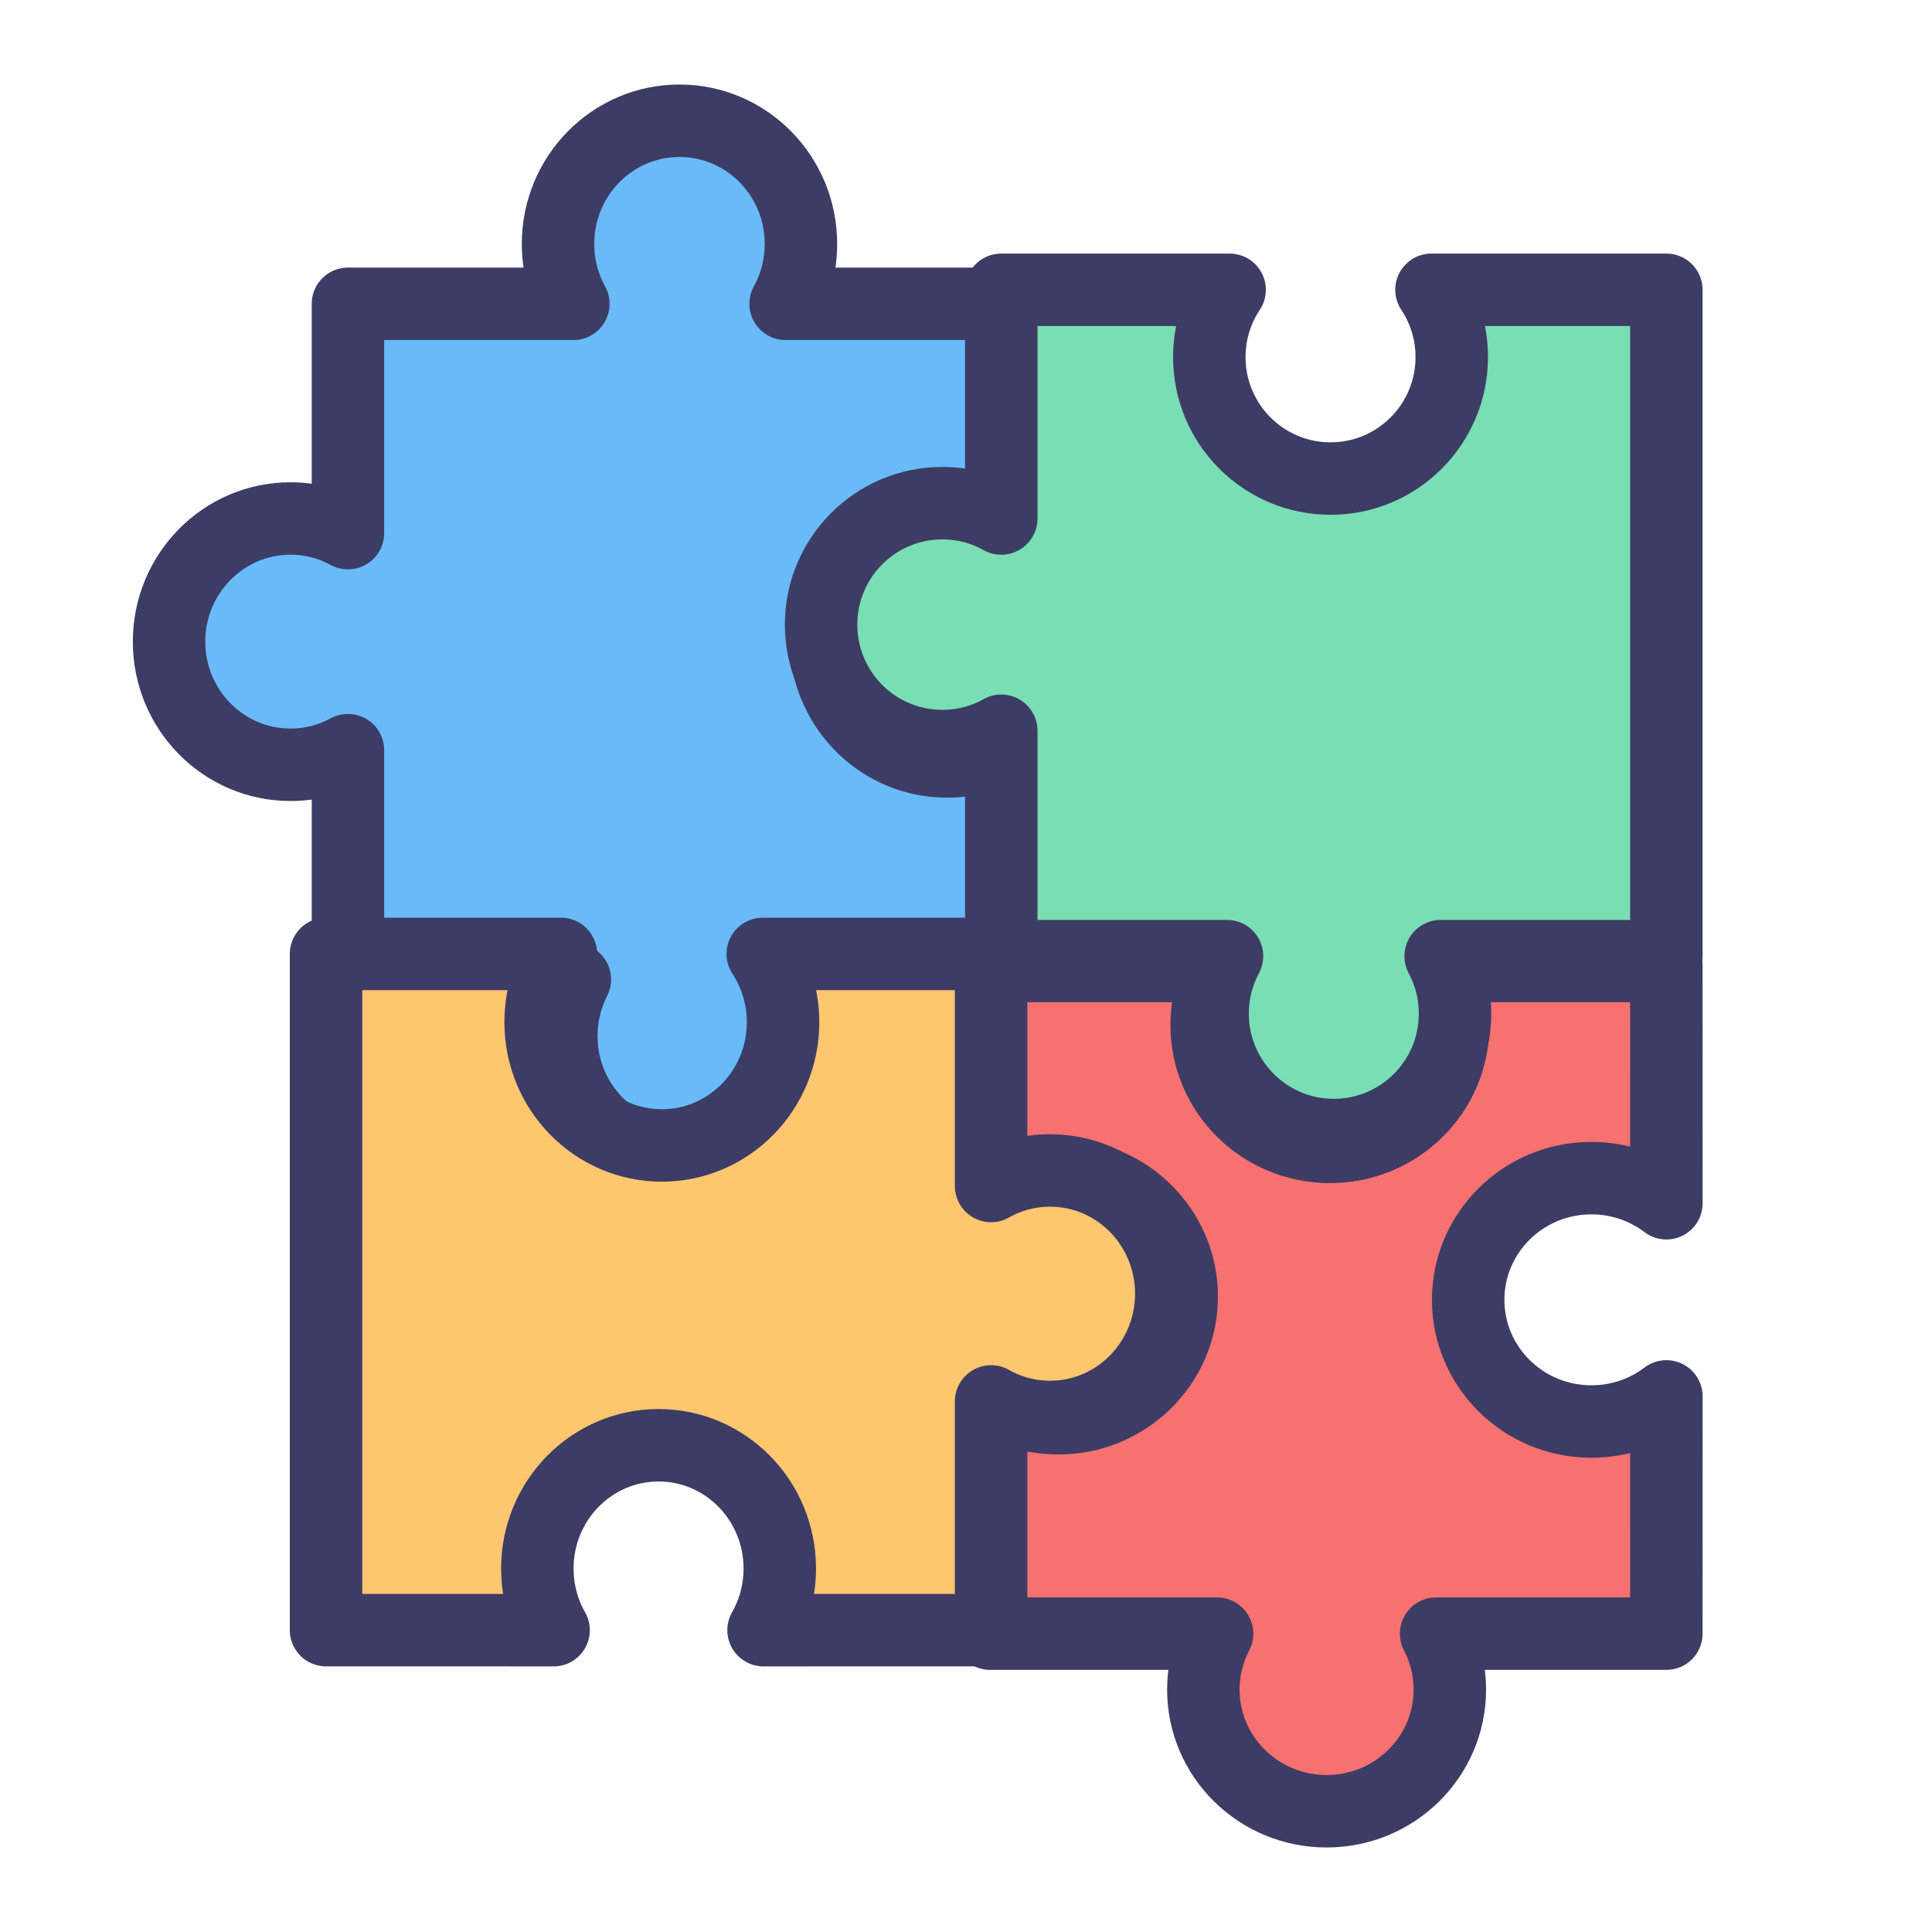
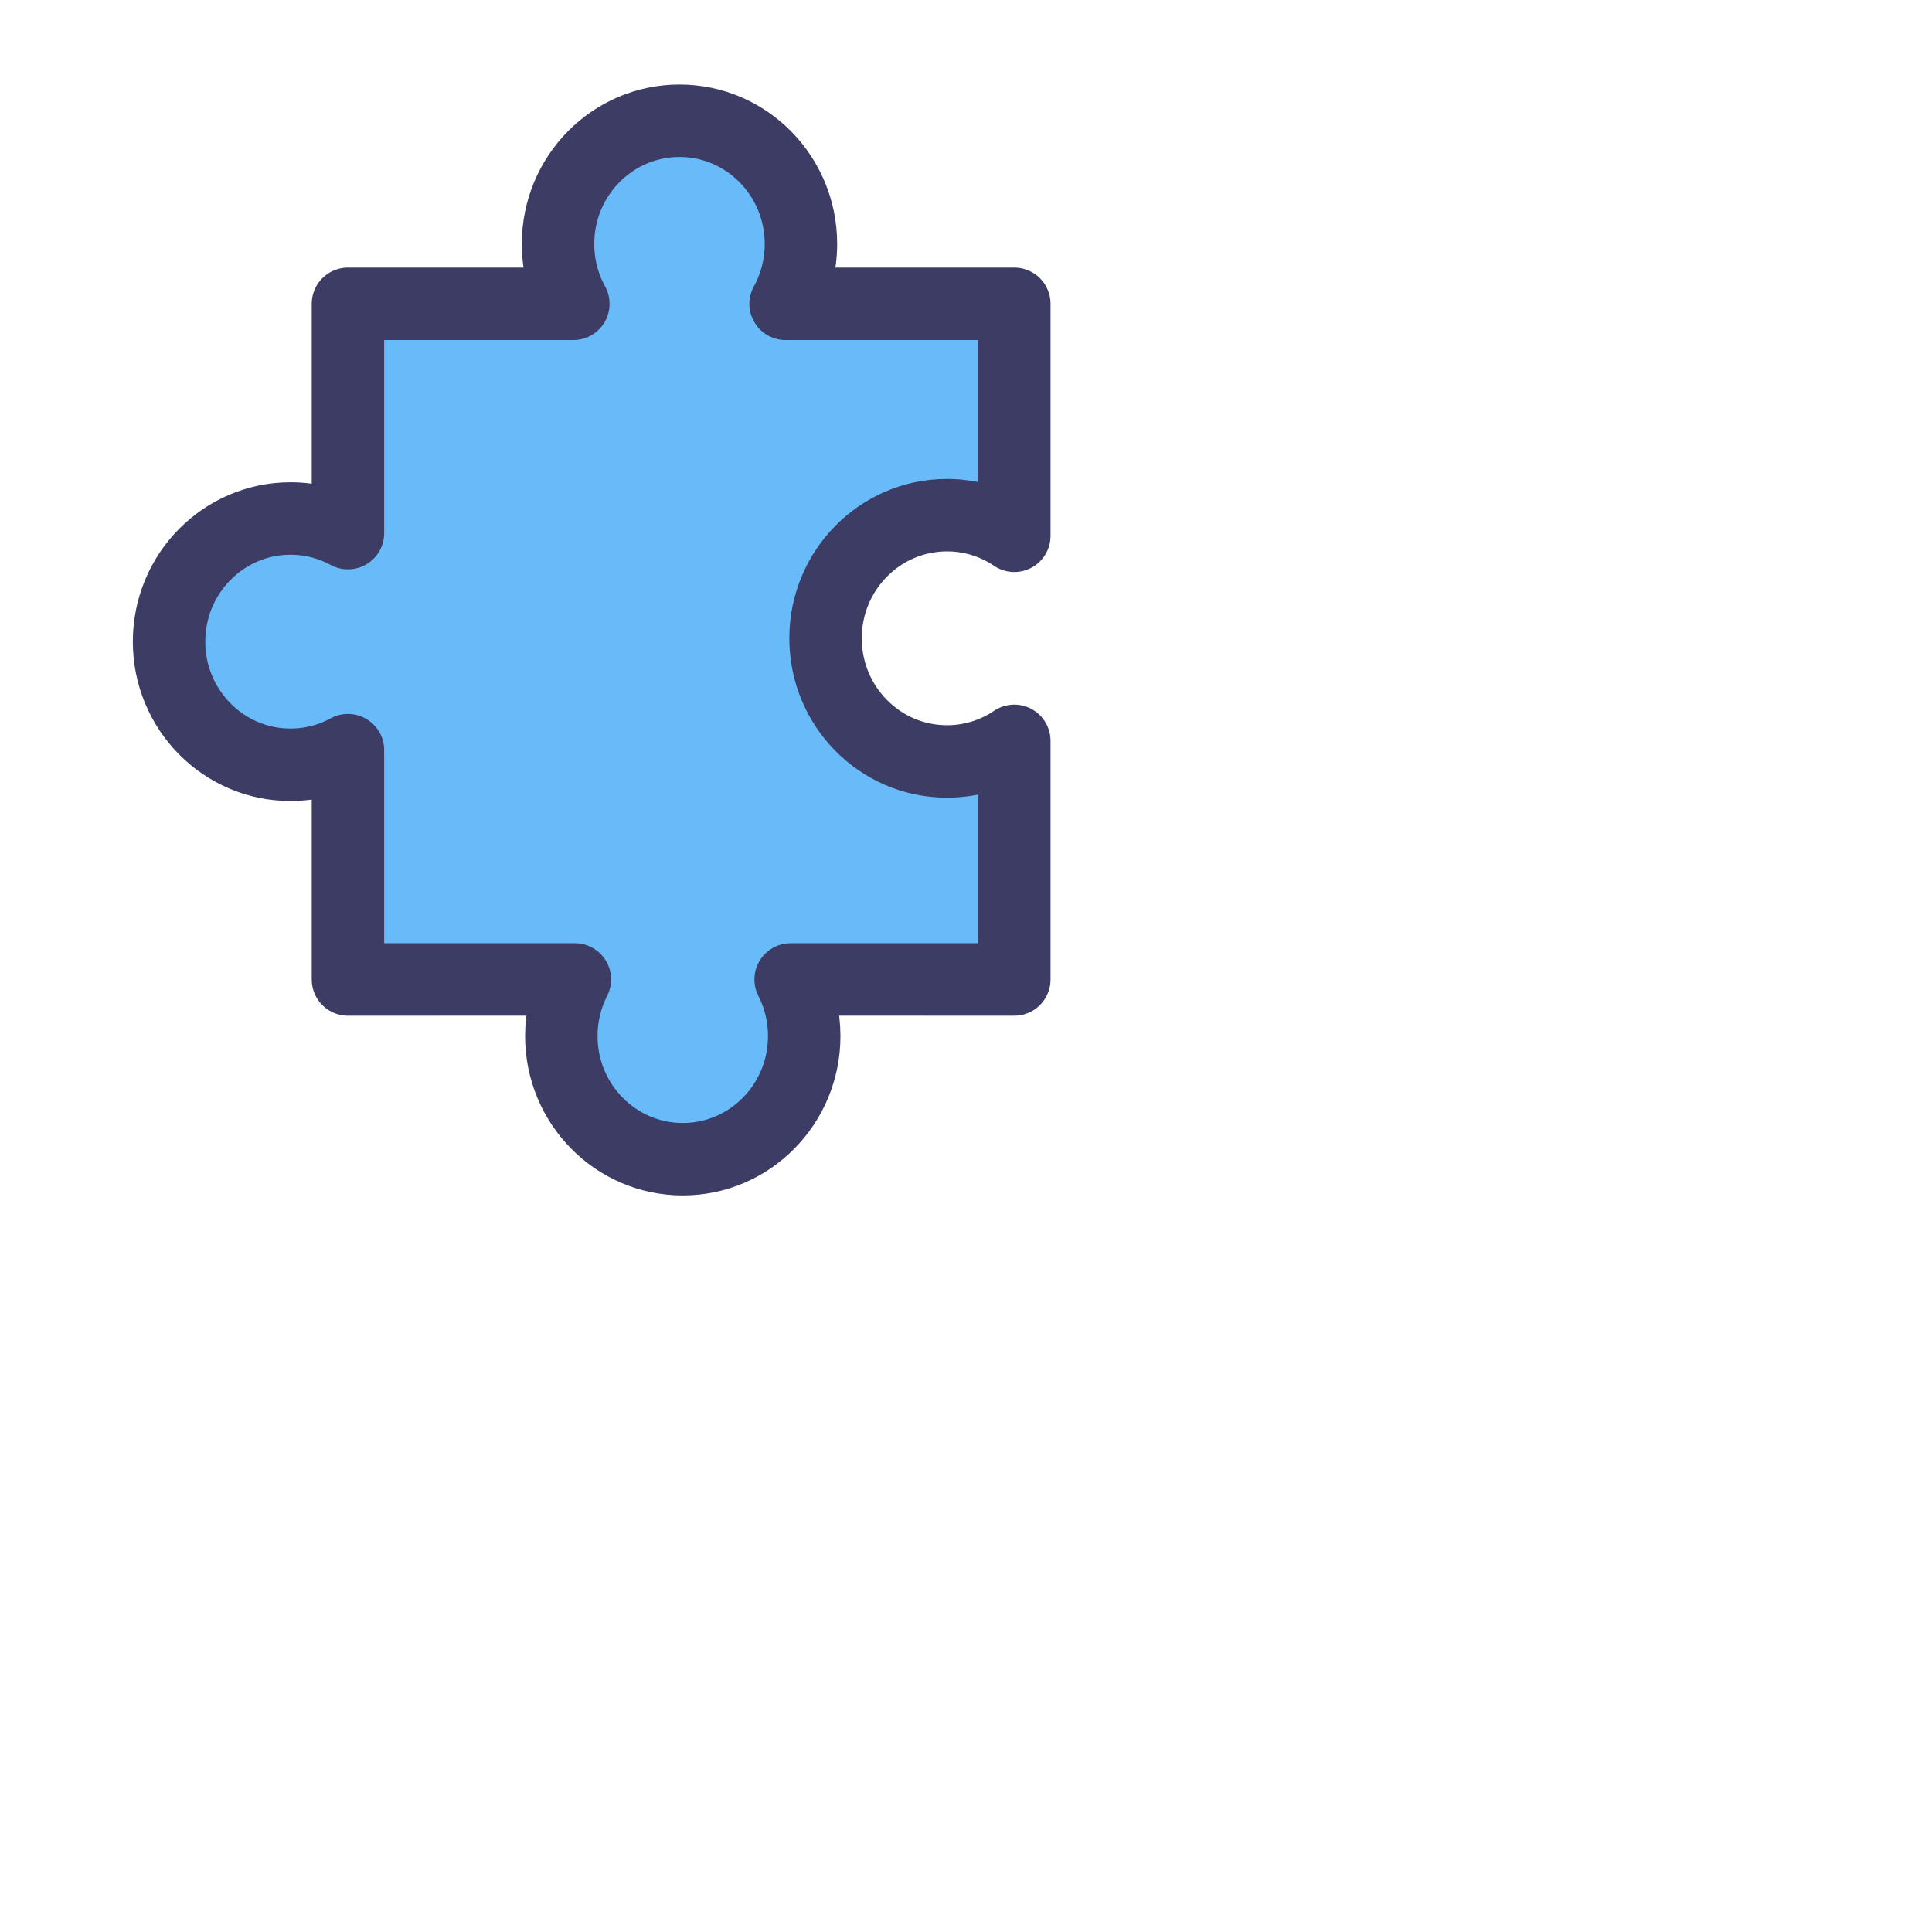
<svg xmlns="http://www.w3.org/2000/svg" width="80px" height="80px" viewBox="0 0 80 80" version="1.1">
  <title>kompletne</title>
  <g id="kompletne" stroke="none" stroke-width="1" fill="none" fill-rule="evenodd" stroke-linejoin="round">
    <path d="M28.136,5 C30.913,5 33.165,7.283 33.165,10.099 C33.165,11 32.935,11.847 32.53,12.581 L42,12.58 L42,22.186 C41.203,21.646 40.244,21.332 39.214,21.332 C36.436,21.332 34.184,23.615 34.184,26.431 C34.184,29.247 36.436,31.53 39.214,31.53 C40.244,31.53 41.203,31.216 42,30.677 L42,40.558 L32.739,40.557 C33.098,41.259 33.301,42.056 33.301,42.901 C33.301,45.717 31.049,48 28.272,48 C25.494,48 23.243,45.717 23.243,42.901 C23.243,42.056 23.445,41.259 23.804,40.557 L14.408,40.558 L14.408,31.063 C13.7,31.449 12.89,31.668 12.029,31.668 C9.252,31.668 7,29.385 7,26.569 C7,23.753 9.252,21.47 12.029,21.47 C12.89,21.47 13.7,21.689 14.408,22.075 L14.408,12.58 L23.741,12.581 C23.337,11.847 23.107,11 23.107,10.099 C23.107,7.283 25.358,5 28.136,5 Z" id="Combined-Shape" stroke="#3D3C65" stroke-width="3" fill="#69BAF9" />
-     <path d="M50.473,40 C50.063,40.725 49.829,41.562 49.829,42.452 C49.829,45.234 52.114,47.49 54.932,47.49 C57.751,47.49 60.036,45.234 60.036,42.452 C60.036,41.562 59.802,40.725 59.392,40 L69.001,40 L69.001,49.492 C68.192,48.959 67.22,48.648 66.174,48.648 C63.355,48.648 61.07,50.904 61.07,53.687 C61.07,56.47 63.355,58.726 66.174,58.726 C67.22,58.726 68.192,58.415 69.001,57.882 L69.001,67.646 L59.605,67.646 C59.968,68.339 60.174,69.127 60.174,69.961 C60.174,72.744 57.889,75 55.07,75 C52.252,75 49.967,72.744 49.967,69.961 C49.967,69.127 50.172,68.339 50.536,67.646 L41.002,67.646 L41,57.822 C41.86,58.474 42.937,58.862 44.105,58.862 C46.923,58.862 49.208,56.606 49.208,53.823 C49.208,51.04 46.923,48.784 44.105,48.784 C42.937,48.784 41.86,49.172 41,49.824 L41.002,40 L50.473,40 Z" id="Combined-Shape-Copy-2" stroke="#3D3C65" stroke-width="3" fill="#F6716F" transform="translate(55.001, 57.5) scale(-1, 1) translate(-55.001, -57.5) " />
-     <path d="M55.136,12 C57.913,12 60.165,14.247 60.165,17.019 C60.165,17.906 59.935,18.739 59.53,19.461 L69,19.461 L69,28.916 C68.202,28.385 67.244,28.075 66.213,28.075 C63.436,28.075 61.184,30.323 61.184,33.095 C61.184,35.867 63.436,38.114 66.213,38.114 C67.244,38.114 68.202,37.805 69,37.274 L69,47 L41.408,47 L41.408,37.654 C40.7,38.034 39.89,38.25 39.029,38.25 C36.251,38.25 34,36.003 34,33.23 C34,30.458 36.251,28.211 39.029,28.211 C39.89,28.211 40.7,28.427 41.408,28.807 L41.408,19.461 L50.741,19.461 C50.337,18.739 50.107,17.906 50.107,17.019 C50.107,14.247 52.358,12 55.136,12 Z" id="Combined-Shape-Copy" stroke="#3D3C65" stroke-width="3" fill="#79DEB4" transform="translate(51.5, 29.5) rotate(-90) translate(-51.5, -29.5) " />
-     <path d="M30.932,36.001 C33.75,36.001 36.035,38.248 36.035,41.02 C36.035,41.907 35.802,42.74 35.391,43.462 L45.001,43.462 L45.001,52.917 C44.191,52.386 43.219,52.076 42.173,52.076 C39.355,52.076 37.07,54.324 37.07,57.096 C37.07,59.868 39.355,62.115 42.173,62.115 C43.219,62.115 44.191,61.806 45.001,61.275 L45.001,71.001 L17.001,71.001 L16.999,61.578 C17.75,62.006 18.622,62.251 19.553,62.251 C22.371,62.251 24.656,60.003 24.656,57.231 C24.656,54.459 22.371,52.212 19.553,52.212 C18.622,52.212 17.75,52.457 16.999,52.884 L17.001,43.462 L26.472,43.462 C26.062,42.74 25.828,41.907 25.828,41.02 C25.828,38.248 28.113,36.001 30.932,36.001 Z" id="Combined-Shape-Copy-3" stroke="#3D3C65" stroke-width="3" fill="#FFC670" transform="translate(31, 53.501) scale(-1, 1) rotate(-90) translate(-31, -53.501) " />
  </g>
</svg>